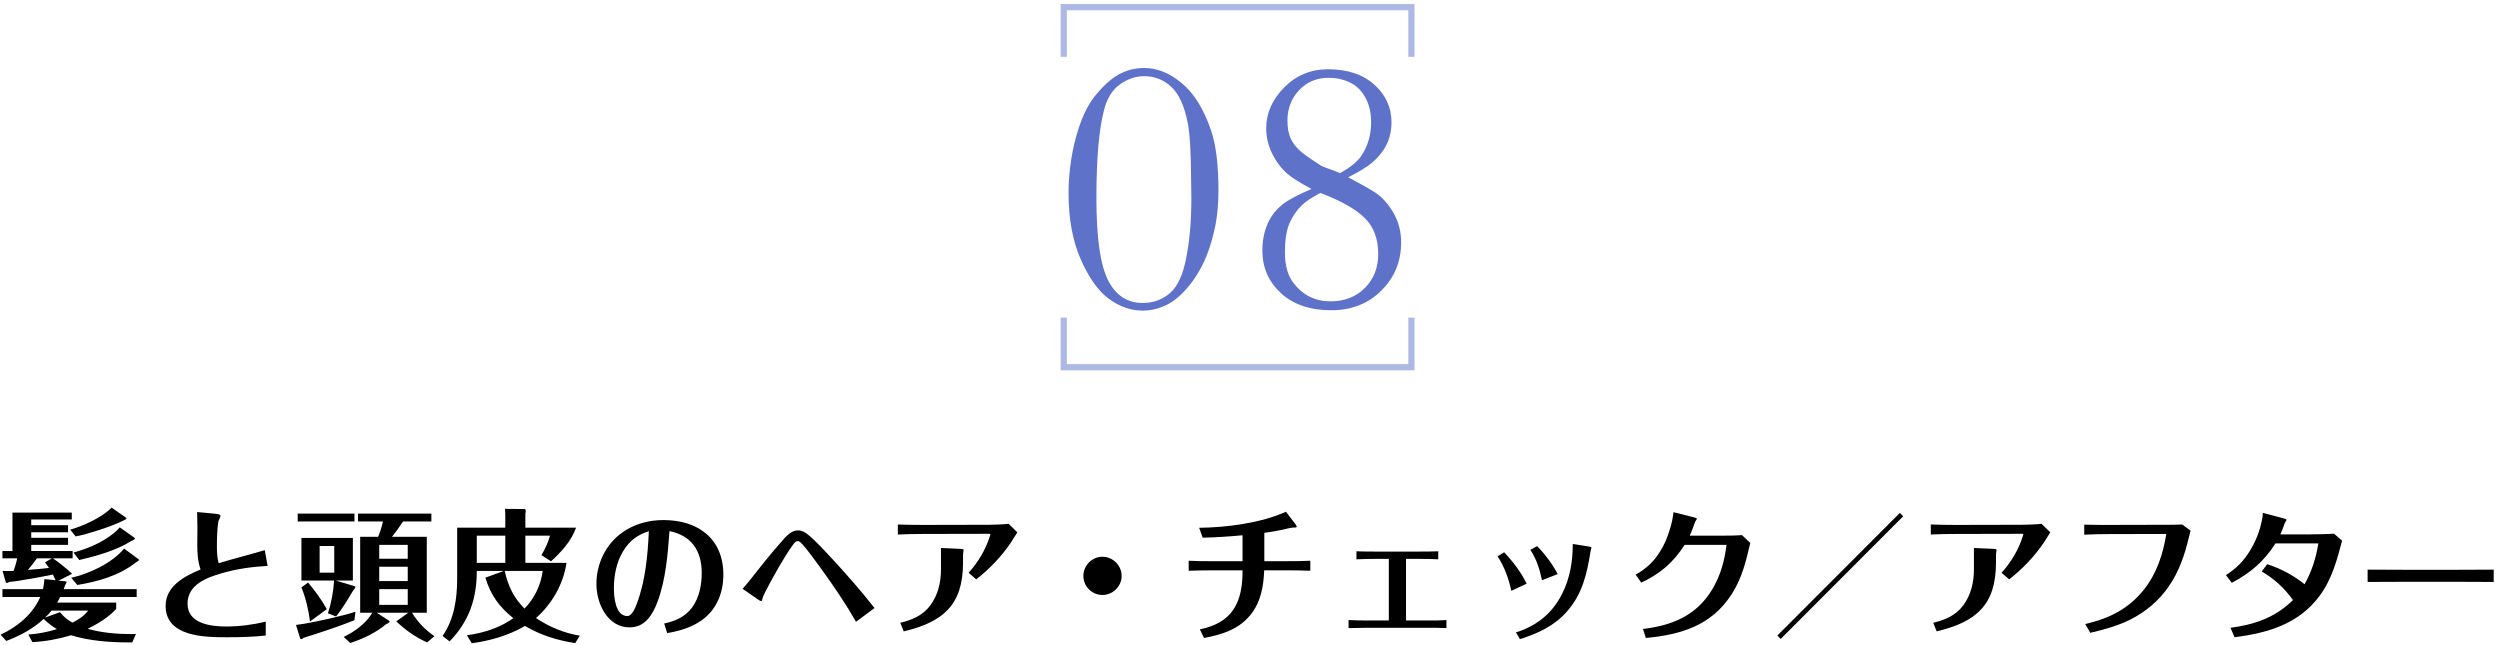
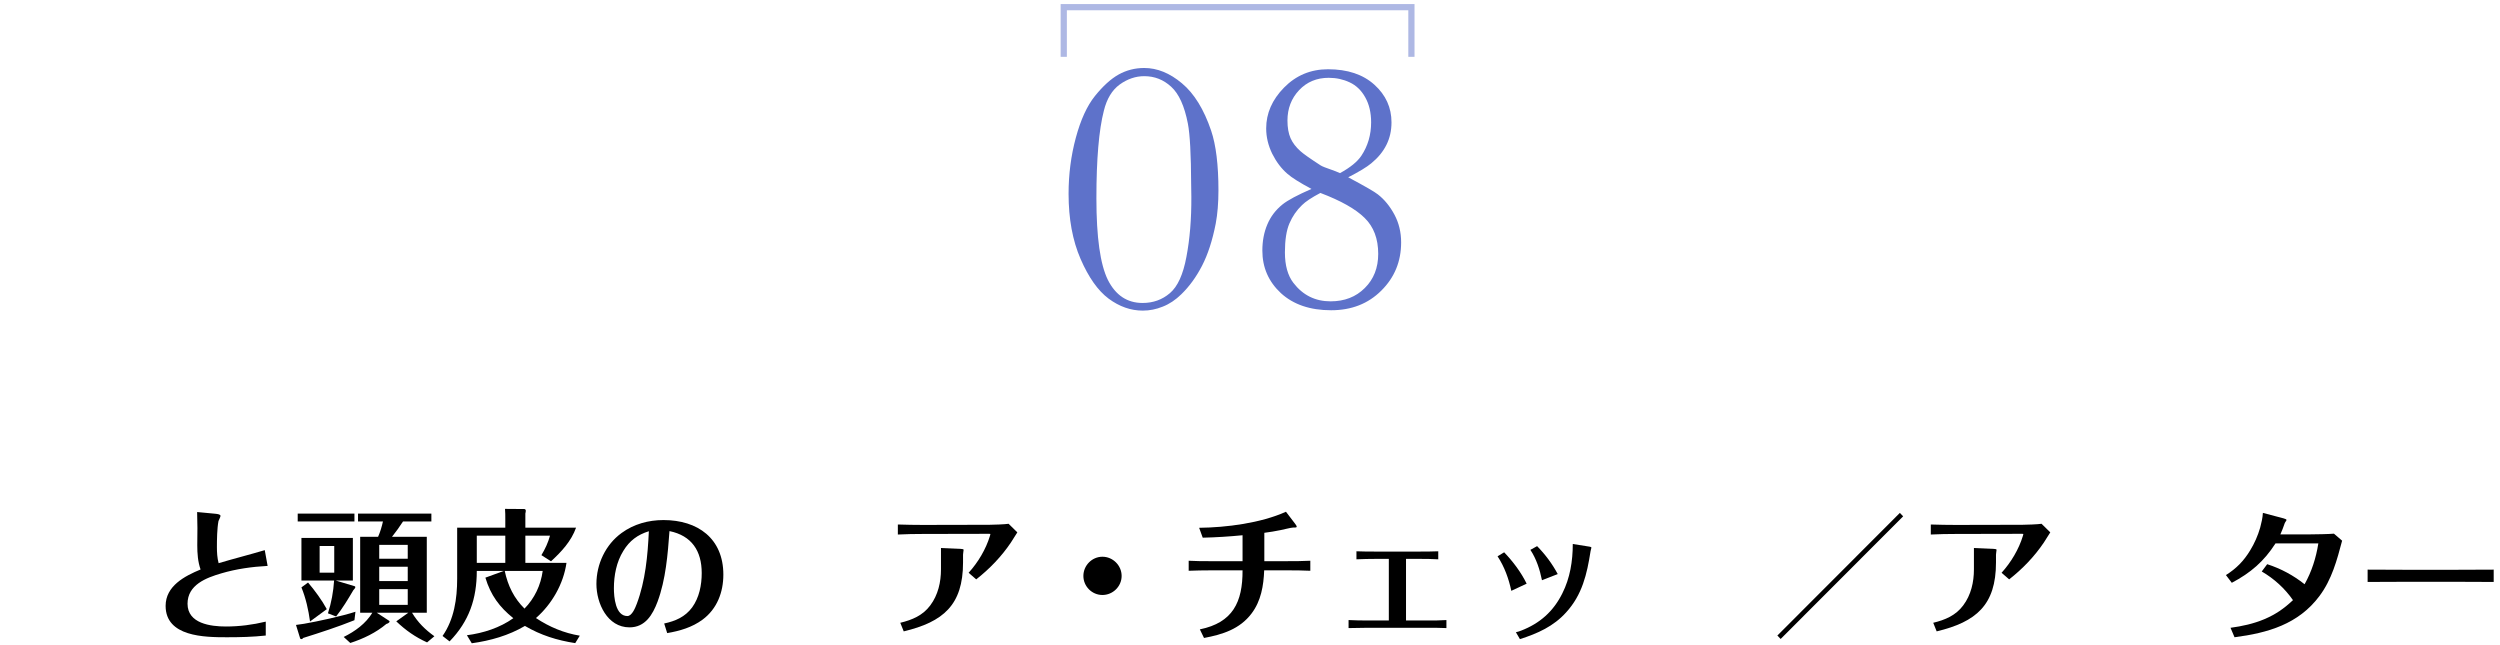
<svg xmlns="http://www.w3.org/2000/svg" width="349" height="90" viewBox="0 0 349 90" fill="none">
  <path d="M330.52 79.52C332.18 79.52 333.82 79.54 335.48 79.54H343.1C344.76 79.52 346.44 79.52 348.12 79.52V81.24C346.46 81.22 344.8 81.22 343.16 81.22H335.54C333.86 81.22 332.2 81.22 330.52 81.24V79.52Z" fill="black" />
  <path d="M315.74 79.78L316.5 78.76C318.42 79.38 320.16 80.32 321.72 81.56C322.72 79.78 323.32 77.88 323.64 75.86H317.66C316.04 78.38 314.2 79.96 311.56 81.36L310.74 80.28C312.2 79.36 313.22 78.32 314.12 76.84C314.72 75.86 315.2 74.78 315.52 73.66C315.7 72.98 315.86 72.3 315.9 71.6L318.78 72.36C319.06 72.44 319.2 72.5 319.2 72.6C319.2 72.64 319.1 72.78 319.02 72.9C318.98 72.96 318.92 73.08 318.84 73.34C318.78 73.52 318.56 74.12 318.34 74.6H322.44C323.18 74.6 325.22 74.56 325.82 74.5L326.96 75.48C326.24 78.2 325.52 80.9 323.8 83.2C320.86 87.14 316.58 88.36 311.94 88.96L311.38 87.64C313 87.42 314.58 87.08 316.1 86.44C317.7 85.76 318.84 84.96 320.1 83.78C318.96 82.14 317.46 80.78 315.74 79.78Z" fill="black" />
-   <path d="M302.42 74.54L294.44 74.56C293.28 74.56 292.12 74.58 290.96 74.64V73.24C292.1 73.28 293.26 73.28 294.4 73.28L302.32 73.26C303.08 73.26 303.9 73.26 304.64 73.22L305.8 74.08C305.72 74.4 305.64 74.72 305.56 75.04C305 77.44 304.18 79.82 302.76 81.86C301.4 83.86 299.5 85.44 297.34 86.52C295.58 87.38 293.7 87.9 291.8 88.34L291.1 87.12C292.84 86.7 294.52 86.14 296.04 85.2C297.3 84.42 298.4 83.44 299.3 82.3C301.1 80.02 301.96 77.34 302.42 74.54Z" fill="black" />
  <path d="M280.48 80.88L279.42 79.96C280.74 78.5 281.82 76.7 282.4 74.8C282.42 74.74 282.46 74.58 282.46 74.56C282.46 74.54 282.42 74.52 282.28 74.52L273.06 74.54C271.9 74.54 270.7 74.56 269.54 74.62V73.22C270.7 73.26 271.96 73.28 273.06 73.28L282.32 73.26C282.9 73.26 284.5 73.2 285 73.12L286.22 74.32C285.9 74.78 285.64 75.28 285.32 75.74C284 77.7 282.34 79.42 280.48 80.88ZM275.56 76.5L278.3 76.62C278.58 76.64 278.72 76.66 278.72 76.76C278.72 76.82 278.7 76.94 278.68 77.06C278.66 77.2 278.64 77.38 278.64 77.44V78.52C278.64 84.48 275.86 86.82 270.36 88.14L269.88 86.94C271.54 86.54 273.02 85.92 274.06 84.52C275.16 83.06 275.56 81.26 275.56 79.48V76.5Z" fill="black" />
  <path d="M265.68 72.08L248.58 89.2L248.12 88.72L265.22 71.6L265.68 72.08Z" fill="black" />
-   <path d="M233.62 71.5L236.54 72.24C236.82 72.32 236.88 72.36 236.88 72.42C236.88 72.46 236.84 72.54 236.78 72.62C236.68 72.76 236.64 72.82 236.56 73.06C236.42 73.44 236.14 74.24 235.88 74.78H240.02C241.08 74.78 242.14 74.78 243.18 74.7L244.34 75.8C243.72 78.4 243.22 80.62 241.76 82.92C238.94 87.32 234.7 88.6 229.76 89.06L229.36 87.8C233.46 87.32 236.84 85.92 239.04 82.26C240.18 80.36 240.76 78.24 241.02 76.06H235.18C233.56 78.56 231.8 80.06 229.12 81.34L228.34 80.22C229.78 79.42 230.86 78.42 231.74 77C232.36 76.04 232.8 74.96 233.12 73.86C233.36 73.1 233.54 72.3 233.62 71.5Z" fill="black" />
  <path d="M212.18 89.22L211.62 88.26C211.86 88.2 212.1 88.14 212.34 88.04C214.98 87.02 216.84 85.36 218.1 82.84C219.18 80.7 219.56 78.32 219.56 75.94L221.94 76.32C222.06 76.34 222.16 76.38 222.16 76.46C222.16 76.48 222.12 76.62 222.1 76.7C222.08 76.78 222.06 76.86 222.04 76.96C221.54 80.16 220.88 83.02 218.64 85.48C216.88 87.44 214.64 88.44 212.18 89.22ZM217.46 80.14L215.26 81C214.96 79.52 214.48 78.02 213.64 76.76L214.58 76.24C215.72 77.4 216.7 78.72 217.46 80.14ZM213.12 81.48L210.98 82.48C210.62 80.78 210.02 79.12 209.06 77.66L209.98 77.1C211.22 78.4 212.34 79.88 213.12 81.48Z" fill="black" />
  <path d="M193.88 78.02H192.06C191.16 78.02 190.26 78.04 189.36 78.08V76.96C190.26 77 191.16 77 192.06 77H198.06C198.96 77 199.88 77 200.78 76.96V78.08C199.86 78.02 198.96 78.02 198.04 78.02H196.28V86.62H199.32C200.18 86.62 201.04 86.62 201.92 86.56V87.68C201.06 87.64 200.2 87.64 199.34 87.64H190.8C189.96 87.64 189.1 87.66 188.26 87.68V86.56C189.1 86.6 189.94 86.62 190.8 86.62H193.88V78.02Z" fill="black" />
  <path d="M168.08 89.06L167.5 87.86C172.1 86.92 173.48 84.06 173.46 79.62H169C167.98 79.62 166.96 79.64 165.94 79.68V78.28C166.94 78.34 167.94 78.34 168.94 78.34H173.46V74.72C171.62 74.9 169.76 75.02 167.9 75.06L167.4 73.68C171.22 73.64 176.02 73.02 179.52 71.44L180.8 73.12C180.88 73.22 181.02 73.42 181.02 73.52C181.02 73.6 180.96 73.64 180.78 73.64H180.56C180.14 73.66 179.24 73.92 178.78 74C178.02 74.16 177.26 74.28 176.5 74.38V78.34H179.52C180.66 78.34 181.78 78.34 182.92 78.28V79.68C181.8 79.62 180.68 79.62 179.58 79.62H176.48C176.4 81.76 176.04 83.9 174.72 85.64C173.08 87.82 170.66 88.58 168.08 89.06Z" fill="black" />
  <path d="M153.9 77.72C155.36 77.72 156.58 78.94 156.58 80.4C156.58 81.86 155.36 83.06 153.9 83.06C152.44 83.06 151.24 81.86 151.24 80.4C151.24 78.94 152.44 77.72 153.9 77.72Z" fill="black" />
  <path d="M136.28 80.88L135.22 79.96C136.54 78.5 137.62 76.7 138.2 74.8C138.22 74.74 138.26 74.58 138.26 74.56C138.26 74.54 138.22 74.52 138.08 74.52L128.86 74.54C127.7 74.54 126.5 74.56 125.34 74.62V73.22C126.5 73.26 127.76 73.28 128.86 73.28L138.12 73.26C138.7 73.26 140.3 73.2 140.8 73.12L142.02 74.32C141.7 74.78 141.44 75.28 141.12 75.74C139.8 77.7 138.14 79.42 136.28 80.88ZM131.36 76.5L134.1 76.62C134.38 76.64 134.52 76.66 134.52 76.76C134.52 76.82 134.5 76.94 134.48 77.06C134.46 77.2 134.44 77.38 134.44 77.44V78.52C134.44 84.48 131.66 86.82 126.16 88.14L125.68 86.94C127.34 86.54 128.82 85.92 129.86 84.52C130.96 83.06 131.36 81.26 131.36 79.48V76.5Z" fill="black" />
-   <path d="M119.5 86.8C118.08 84.32 116.46 81.92 114.78 79.6C114.08 78.64 112.62 76.58 111.86 75.82C111.72 75.68 111.56 75.54 111.36 75.54C111.1 75.54 110.92 75.74 110.68 76.08C110.02 76.98 109.44 77.94 108.88 78.9C108.46 79.64 106.48 83.04 106.42 83.64C106.4 83.86 106.34 83.9 106.26 83.9C106.14 83.9 105.98 83.8 105.9 83.74L103.66 82.2C104.04 81.8 104.38 81.36 104.74 80.92C106.12 79.16 107.52 77.38 109.02 75.7C109.76 74.82 110.48 74.04 111.4 74.04C111.94 74.04 112.38 74.3 112.78 74.62C113.94 75.56 115.2 76.98 116.24 78.08C118.26 80.28 120.24 82.52 122.08 84.88L119.5 86.8Z" fill="black" />
  <path d="M93.14 88.38L92.72 87.04C94.3 86.7 95.64 86.12 96.62 84.8C97.62 83.42 97.96 81.66 97.96 80C97.96 76.9 96.56 74.78 93.46 74.14C93.22 77.4 92.94 80.9 91.8 83.98C91.12 85.8 90.08 87.58 87.88 87.58C84.78 87.58 83.26 84.22 83.26 81.52C83.26 78.76 84.52 76.04 86.78 74.4C88.48 73.16 90.52 72.6 92.62 72.6C97.4 72.6 100.98 75.16 100.98 80.22C100.98 82.68 100.1 85 98.08 86.5C96.62 87.58 94.9 88.08 93.14 88.38ZM90.58 74.16C89.02 74.64 87.88 75.48 87.02 76.9C86.06 78.44 85.7 80.32 85.7 82.12C85.7 83.32 85.9 86 87.58 86C88.24 86 88.7 84.8 88.9 84.28C90.1 81.08 90.42 77.58 90.58 74.16Z" fill="black" />
  <path d="M73.34 78.58H79.08C78.66 81.52 77.04 84.34 74.82 86.28C76.68 87.52 78.74 88.38 80.94 88.74L80.3 89.78C77.74 89.38 75.5 88.68 73.28 87.38C71 88.72 68.46 89.44 65.86 89.8L65.18 88.68C67.48 88.38 69.78 87.64 71.66 86.3C69.74 84.76 68.5 83.1 67.76 80.64L70.34 79.7H66.56C66.56 83.56 65.5 86.72 62.76 89.54L61.78 88.78C63.4 86.46 63.82 83.58 63.82 80.8V73.66H70.54V72.46C70.54 71.98 70.54 71.5 70.5 71.04L73.18 71.06C73.3 71.06 73.4 71.14 73.4 71.3C73.4 71.4 73.38 71.54 73.34 71.68V73.66H80.42C79.74 75.56 78.38 77.02 76.92 78.36L75.58 77.5C76.1 76.64 76.52 75.74 76.78 74.78H73.34V78.58ZM70.54 78.58V74.78H66.56V78.58H70.54ZM70.46 79.7C70.9 81.78 71.76 83.52 73.22 84.96C74.62 83.54 75.5 81.68 75.76 79.7H70.46Z" fill="black" />
  <path d="M52.6 85.54L54.32 86.66C54.38 86.7 54.38 86.74 54.38 86.78C54.38 86.92 54.08 87.08 53.94 87.1C52.5 88.32 50.7 89.18 48.9 89.76L47.98 88.92C49.56 88.14 51.06 87.06 51.98 85.54H50.28V74.94H52.78C53.08 74.26 53.3 73.52 53.46 72.8H49.98V71.7H60.22V72.8H56.26C55.78 73.54 55.26 74.26 54.72 74.94H59.58V85.54H57.52C58.34 86.9 59.36 87.9 60.64 88.82L59.62 89.68C57.98 88.94 56.62 87.98 55.32 86.74L57 85.54H52.6ZM41.56 71.7H49.48V72.8H41.56V71.7ZM46.86 81.04L49.52 81.84C49.58 81.86 49.6 81.9 49.6 81.96C49.6 82.06 49.54 82.16 49.32 82.4C48.58 83.66 47.82 84.92 46.92 86.06L45.78 85.62C46.26 84.14 46.54 82.6 46.64 81.04H42.08V75.1H49.26V81.04H46.86ZM56.92 78V76.06H52.94V78H56.92ZM44.62 76.22V79.94H46.66V76.22H44.62ZM56.92 79.12H52.94V81.12H56.92V79.12ZM43 81.32C43.9 82.36 44.98 83.84 45.62 85.04L43.28 86.76C43.06 85.14 42.7 83.52 42.08 82L43 81.32ZM56.92 82.24H52.94V84.44H56.92V82.24ZM41.32 87.24C41.7 87.2 42.06 87.14 42.44 87.08C44.32 86.76 47.86 85.98 49.62 85.4L49.48 86.58C47.14 87.52 44.74 88.3 42.32 89.06C42.26 89.14 42.2 89.22 42.08 89.22C42.02 89.22 41.92 89.18 41.9 89.12L41.32 87.24Z" fill="black" />
  <path d="M37.1 86.78V88.72C35.3 88.92 33.46 88.96 31.66 88.96C28.56 88.96 23.12 88.9 23.12 84.58C23.12 81.8 25.78 80.42 28 79.5C27.62 78.42 27.54 77.26 27.54 76.12C27.54 75.32 27.56 74.52 27.56 73.72C27.56 72.96 27.54 72.22 27.52 71.48L30.06 71.72C30.44 71.76 30.78 71.82 30.78 72.02C30.78 72.12 30.66 72.4 30.5 72.74C30.3 73.78 30.28 75.42 30.28 76.34C30.28 77.1 30.32 77.88 30.52 78.62C32.66 77.98 34.82 77.44 36.96 76.8L37.36 79C35.16 79.12 33 79.42 30.9 80.04C28.78 80.66 26.18 81.64 26.18 84.28C26.18 87.06 29.42 87.46 31.54 87.46C33.42 87.46 35.28 87.22 37.1 86.78Z" fill="black" />
-   <path d="M15.58 70.86L17.46 72.18C17.6 72.28 17.66 72.32 17.66 72.38C17.66 72.46 17.4 72.58 17.2 72.68C15.76 73.42 12.2 74.6 10.56 74.88L9.8 73.94C11.64 73.42 14.28 72.22 15.58 70.86ZM8.18 81.06L9.02 81.14C9.26 81.16 9.3 81.2 9.3 81.26C9.3 81.3 9.18 81.56 9.08 81.7C9.02 81.88 8.96 82.06 8.9 82.24H19.08V83.34H8.4C8.28 83.6 8.14 83.86 7.98 84.12H16.22V85C15.16 86.18 13.66 87.08 12.24 87.78C14.2 88.34 16.32 88.52 18.36 88.52C18.58 88.52 18.78 88.5 18.98 88.5L18.46 89.68H17.94C15.34 89.68 12.4 89.46 9.92 88.68C8.16 89.22 6.36 89.54 4.52 89.64L3.96 88.58C5.32 88.48 6.64 88.24 7.94 87.82C7.26 87.42 6.66 86.96 6.1 86.4C4.58 87.82 2.78 88.74 0.88 89.48L0.08 88.6C2.42 87.52 4.58 85.74 5.62 83.34H0.34V82.24H6C6.1 81.78 6.18 81.3 6.2 80.84L7.76 81C7.64 80.74 7.52 80.46 7.38 80.2C5.8 80.54 4.18 80.82 2.58 81.08C2.16 81.14 1.74 81.2 1.3 81.24C1.2 81.28 1.08 81.38 0.96 81.38C0.9 81.38 0.82 81.34 0.8 81.26L0.36 79.7C0.56 79.72 0.78 79.72 0.98 79.72C1.28 79.72 1.6 79.7 1.9 79.7C2.1 79.12 2.28 78.54 2.4 77.94H0.34V76.92H1.74V71.56H10.02V72.52H4.36V73.32H9.5V74.3H4.36V75.08H9.5V76.06H4.36V76.92H10.14V77.94H7.38C8.1 78.42 9.34 79.4 10.06 80.1L8.18 81.06ZM16.72 73.62L18.7 75.02C18.82 75.1 18.84 75.14 18.84 75.16C18.84 75.26 18.64 75.42 18.3 75.54C16.18 76.86 13.52 77.6 11.06 78.18L10.26 77.14C12.28 76.58 14.26 75.74 15.9 74.42C16.2 74.18 16.48 73.92 16.72 73.62ZM17.32 76.58L19.3 78.04C19.38 78.1 19.4 78.12 19.4 78.14C19.4 78.26 19.32 78.32 18.96 78.52C16.64 80.36 13.64 81.2 10.8 81.66L9.94 80.66C12.44 80.1 15.68 78.6 17.32 76.58ZM5.16 77.94C4.76 78.5 4.34 79.04 3.9 79.56C4.88 79.48 5.86 79.4 6.84 79.28C6.66 79.02 6.48 78.76 6.28 78.5L7.26 77.94H5.16ZM6.28 86.22L8.38 85.46C8.86 86.08 9.44 86.56 10.12 86.92C10.92 86.5 11.76 86 12.3 85.24H7.2C6.92 85.58 6.62 85.92 6.28 86.22Z" fill="black" />
  <path d="M183.081 26.375C181.439 25.495 180.322 24.793 179.729 24.268C178.883 23.54 178.172 22.601 177.596 21.45C177.038 20.299 176.759 19.122 176.759 17.92C176.759 15.822 177.588 13.926 179.247 12.233C180.923 10.523 182.971 9.668 185.391 9.668C188.117 9.668 190.275 10.388 191.866 11.827C193.457 13.265 194.253 15.017 194.253 17.082C194.253 18.234 194.016 19.283 193.542 20.231C193.068 21.179 192.365 22.034 191.434 22.795C190.808 23.32 189.733 23.972 188.21 24.75C190.529 25.986 191.908 26.782 192.348 27.137C193.262 27.848 194.033 28.788 194.659 29.956C195.285 31.123 195.598 32.419 195.598 33.84C195.598 36.498 194.676 38.741 192.831 40.569C191.003 42.397 188.667 43.311 185.823 43.311C182.895 43.311 180.559 42.516 178.815 40.924C177.089 39.316 176.225 37.336 176.225 34.983C176.225 33.646 176.454 32.435 176.911 31.352C177.368 30.252 178.079 29.312 179.044 28.534C179.788 27.941 181.134 27.222 183.081 26.375ZM187.067 24.166C188.489 23.388 189.479 22.584 190.038 21.754C190.952 20.383 191.409 18.826 191.409 17.082C191.409 15.728 191.138 14.569 190.596 13.604C190.055 12.622 189.327 11.92 188.413 11.497C187.516 11.073 186.542 10.862 185.493 10.862C183.817 10.862 182.438 11.437 181.354 12.588C180.271 13.739 179.729 15.153 179.729 16.829C179.729 17.81 179.873 18.631 180.161 19.291C180.449 19.935 180.906 20.536 181.532 21.094C181.938 21.467 182.886 22.135 184.376 23.1C184.596 23.235 185.129 23.447 185.975 23.735C186.229 23.82 186.593 23.963 187.067 24.166ZM184.325 26.934C183.106 27.577 182.251 28.144 181.76 28.635C181.016 29.346 180.432 30.192 180.009 31.174C179.585 32.156 179.374 33.51 179.374 35.237C179.374 37.048 179.772 38.47 180.567 39.502C181.887 41.212 183.614 42.067 185.747 42.067C187.693 42.067 189.285 41.449 190.52 40.213C191.773 38.978 192.399 37.387 192.399 35.44C192.399 33.324 191.764 31.648 190.495 30.413C189.242 29.177 187.186 28.017 184.325 26.934Z" fill="#5E72CA" />
  <path d="M170.095 26.579C170.095 28.322 169.968 29.871 169.714 31.225C169.257 33.561 168.622 35.516 167.81 37.09C166.997 38.665 166.032 39.993 164.915 41.077C164.103 41.872 163.24 42.448 162.325 42.803C161.411 43.176 160.48 43.362 159.532 43.362C157.857 43.362 156.266 42.803 154.759 41.686C153.269 40.569 151.966 38.724 150.849 36.151C149.732 33.578 149.173 30.548 149.173 27.061C149.173 24.336 149.512 21.721 150.189 19.215C150.866 16.71 151.754 14.772 152.855 13.401C153.972 12.013 155.072 11.014 156.156 10.405C157.256 9.795 158.449 9.491 159.736 9.491C161.547 9.491 163.299 10.202 164.991 11.623C166.701 13.045 168.064 15.254 169.079 18.25C169.756 20.265 170.095 23.041 170.095 26.579ZM166.286 25.741C166.269 21.577 166.117 18.75 165.829 17.26C165.355 14.806 164.577 13.088 163.493 12.106C162.427 11.124 161.174 10.633 159.736 10.633C158.534 10.633 157.391 11.023 156.308 11.801C155.241 12.58 154.505 13.799 154.099 15.457C153.405 18.149 153.058 22.228 153.058 27.696C153.058 33.112 153.591 36.904 154.657 39.071C155.741 41.221 157.357 42.295 159.507 42.295C160.98 42.295 162.249 41.838 163.316 40.924C164.399 40.01 165.169 38.318 165.626 35.846C166.1 33.358 166.329 30.573 166.312 27.493L166.286 25.741Z" fill="#5E72CA" />
  <path d="M197.467 0.566V7.934H196.6V1.434H148.934V7.934H148.066V0.566H197.467Z" fill="#5E72CA" fill-opacity="0.5" />
-   <path d="M197.467 51.7V44.333H196.6V50.833H148.934V44.333H148.066V51.7H197.467Z" fill="#5E72CA" fill-opacity="0.5" />
</svg>